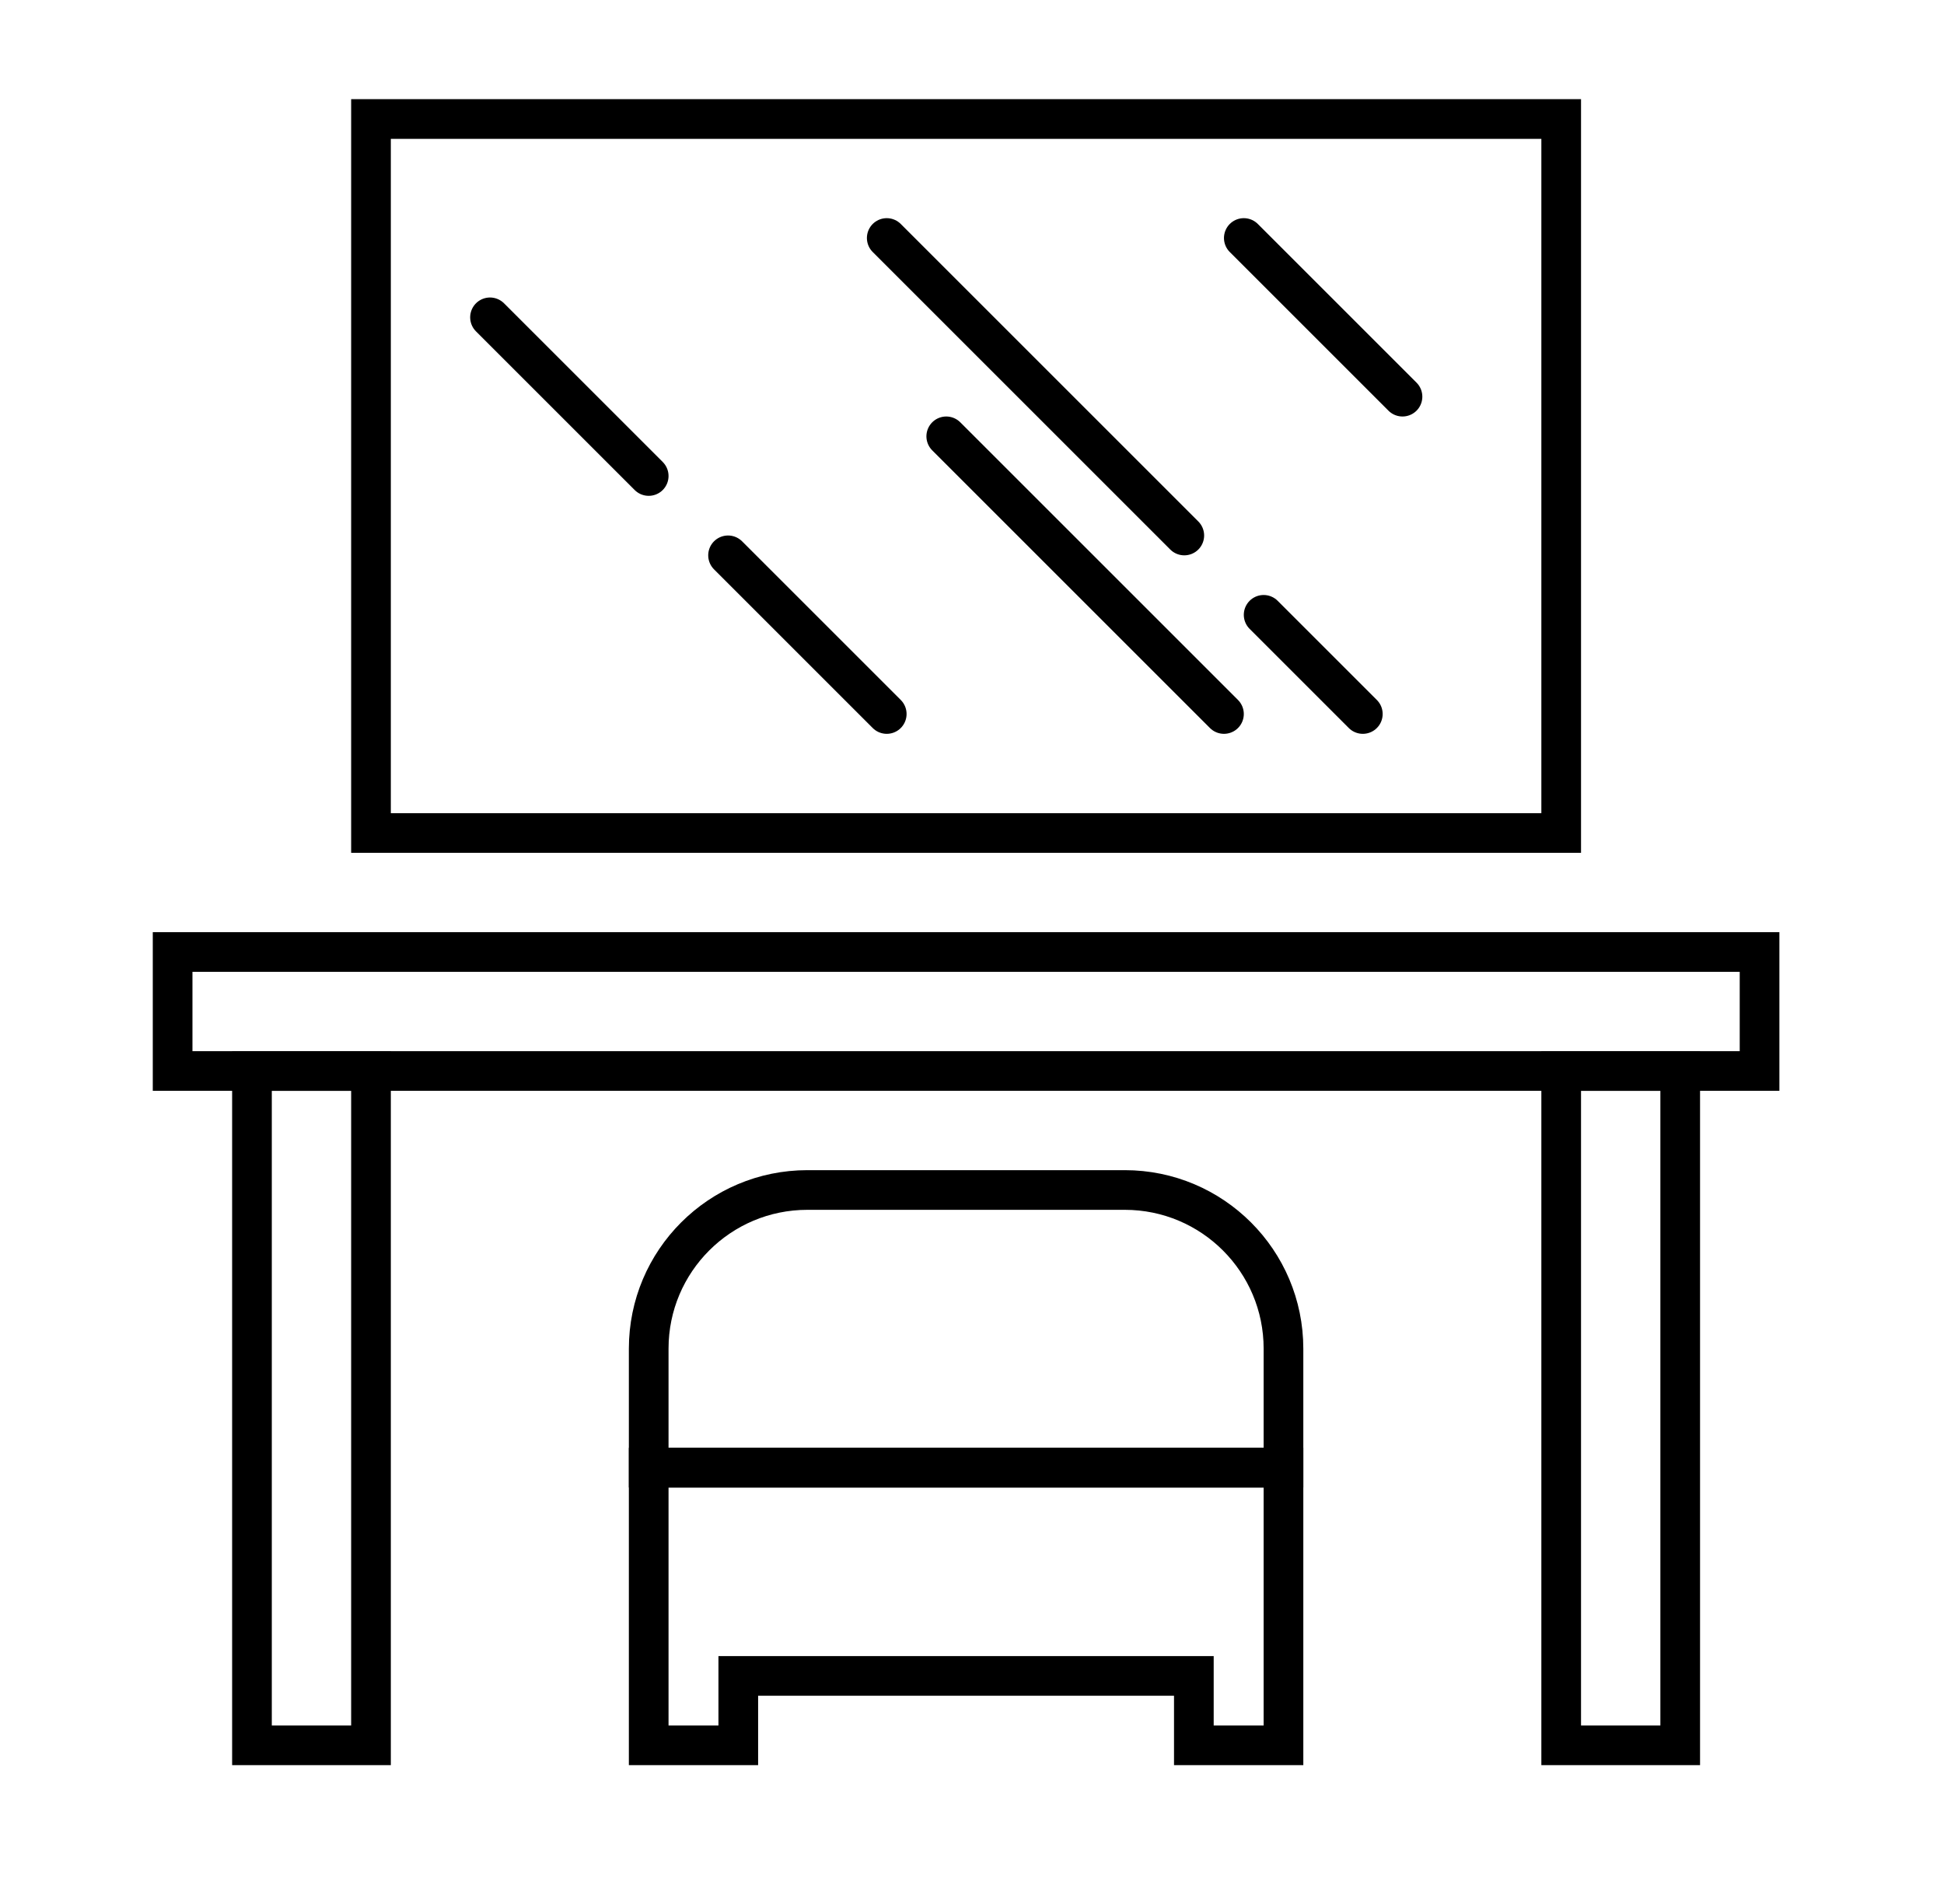
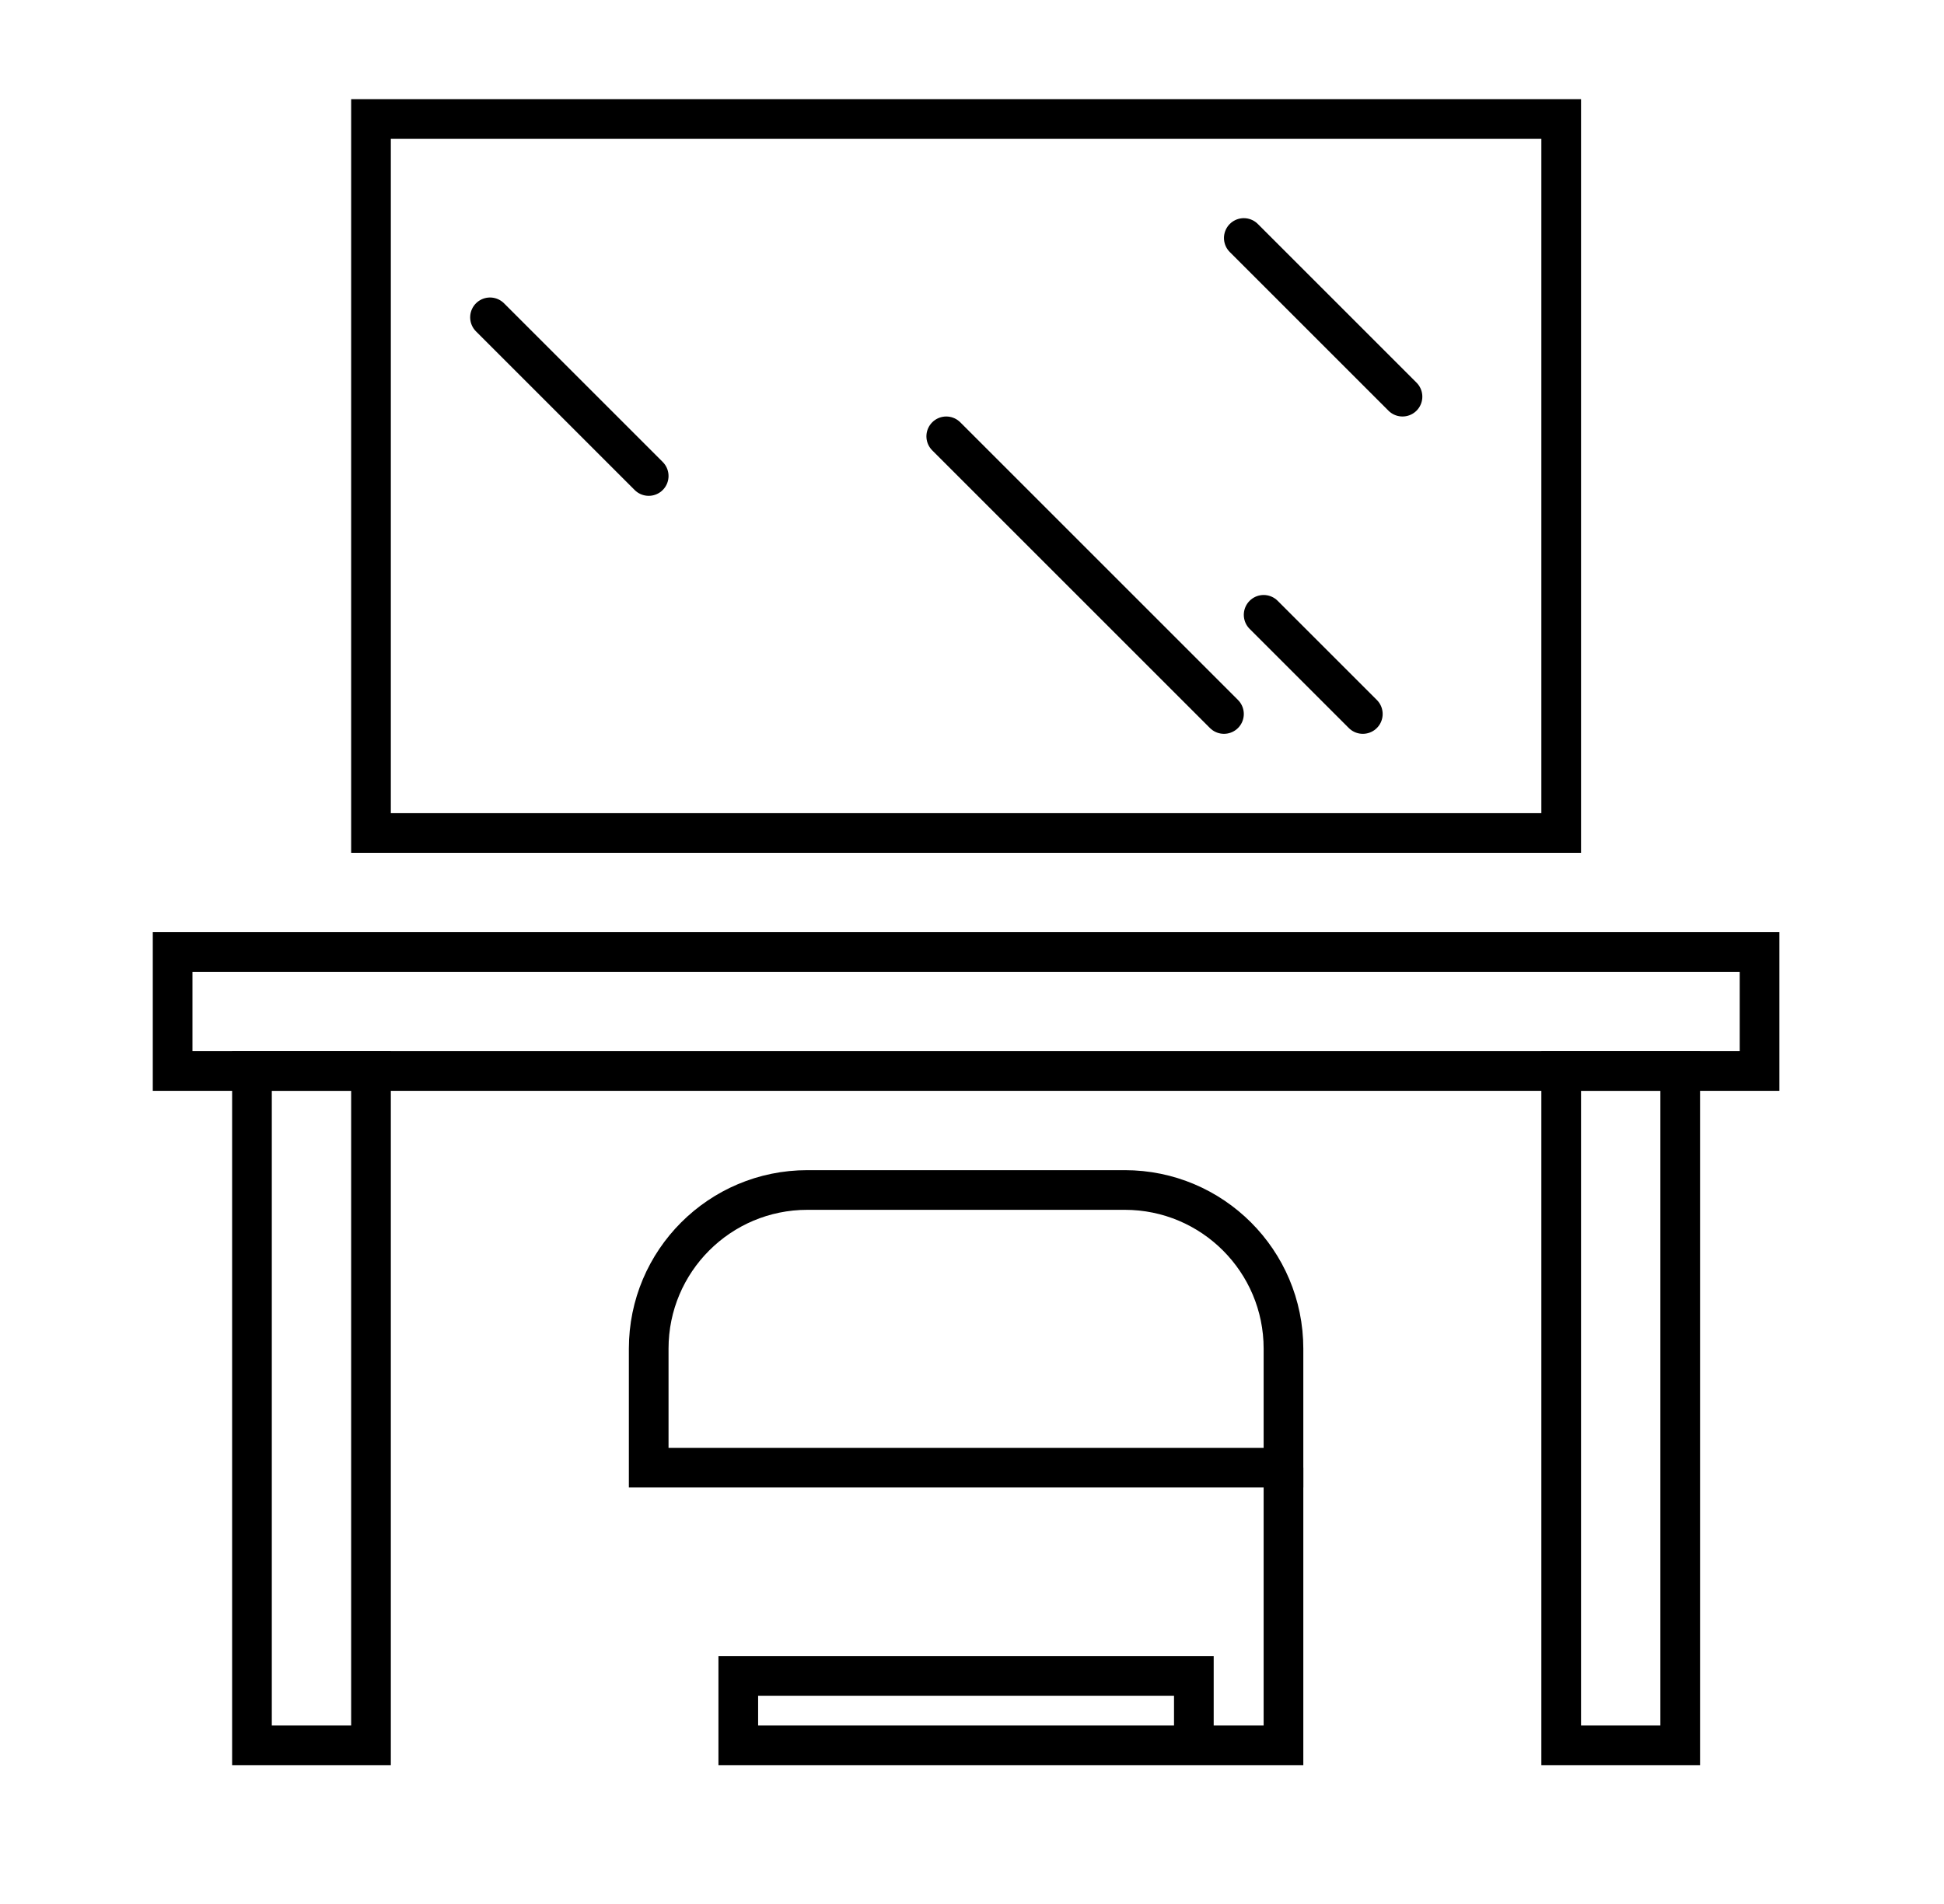
<svg xmlns="http://www.w3.org/2000/svg" width="49" height="48" viewBox="0 0 49 48" fill="none">
  <path d="M16.351 34C16.351 31.791 18.141 30 20.351 30H28.351C30.56 30 32.351 31.791 32.351 34V37H16.351V34Z" stroke="black" stroke-linecap="round" />
-   <path d="M32.351 37H16.351V44H18.609V42.25H30.092V44H32.351V37Z" stroke="black" stroke-linecap="round" />
+   <path d="M32.351 37V44H18.609V42.25H30.092V44H32.351V37Z" stroke="black" stroke-linecap="round" />
  <rect x="9.351" y="3" width="30" height="18" stroke="black" stroke-linecap="round" />
  <path d="M31.351 6L35.351 10" stroke="black" stroke-linecap="round" />
  <path d="M23.851 11L30.851 18" stroke="black" stroke-linecap="round" />
  <path d="M12.351 8L16.351 12" stroke="black" stroke-linecap="round" />
-   <path d="M18.351 14L22.351 18" stroke="black" stroke-linecap="round" />
-   <path d="M22.351 6L29.851 13.5" stroke="black" stroke-linecap="round" />
  <path d="M31.851 15.5L34.351 18" stroke="black" stroke-linecap="round" />
  <path d="M4.351 24H44.351V27H4.351V24Z" stroke="black" stroke-linecap="round" />
  <path d="M9.351 27L9.351 44L6.351 44L6.351 27L9.351 27Z" stroke="black" stroke-linecap="round" />
  <path d="M42.351 27L42.351 44L39.351 44L39.351 27L42.351 27Z" stroke="black" stroke-linecap="round" />
</svg>